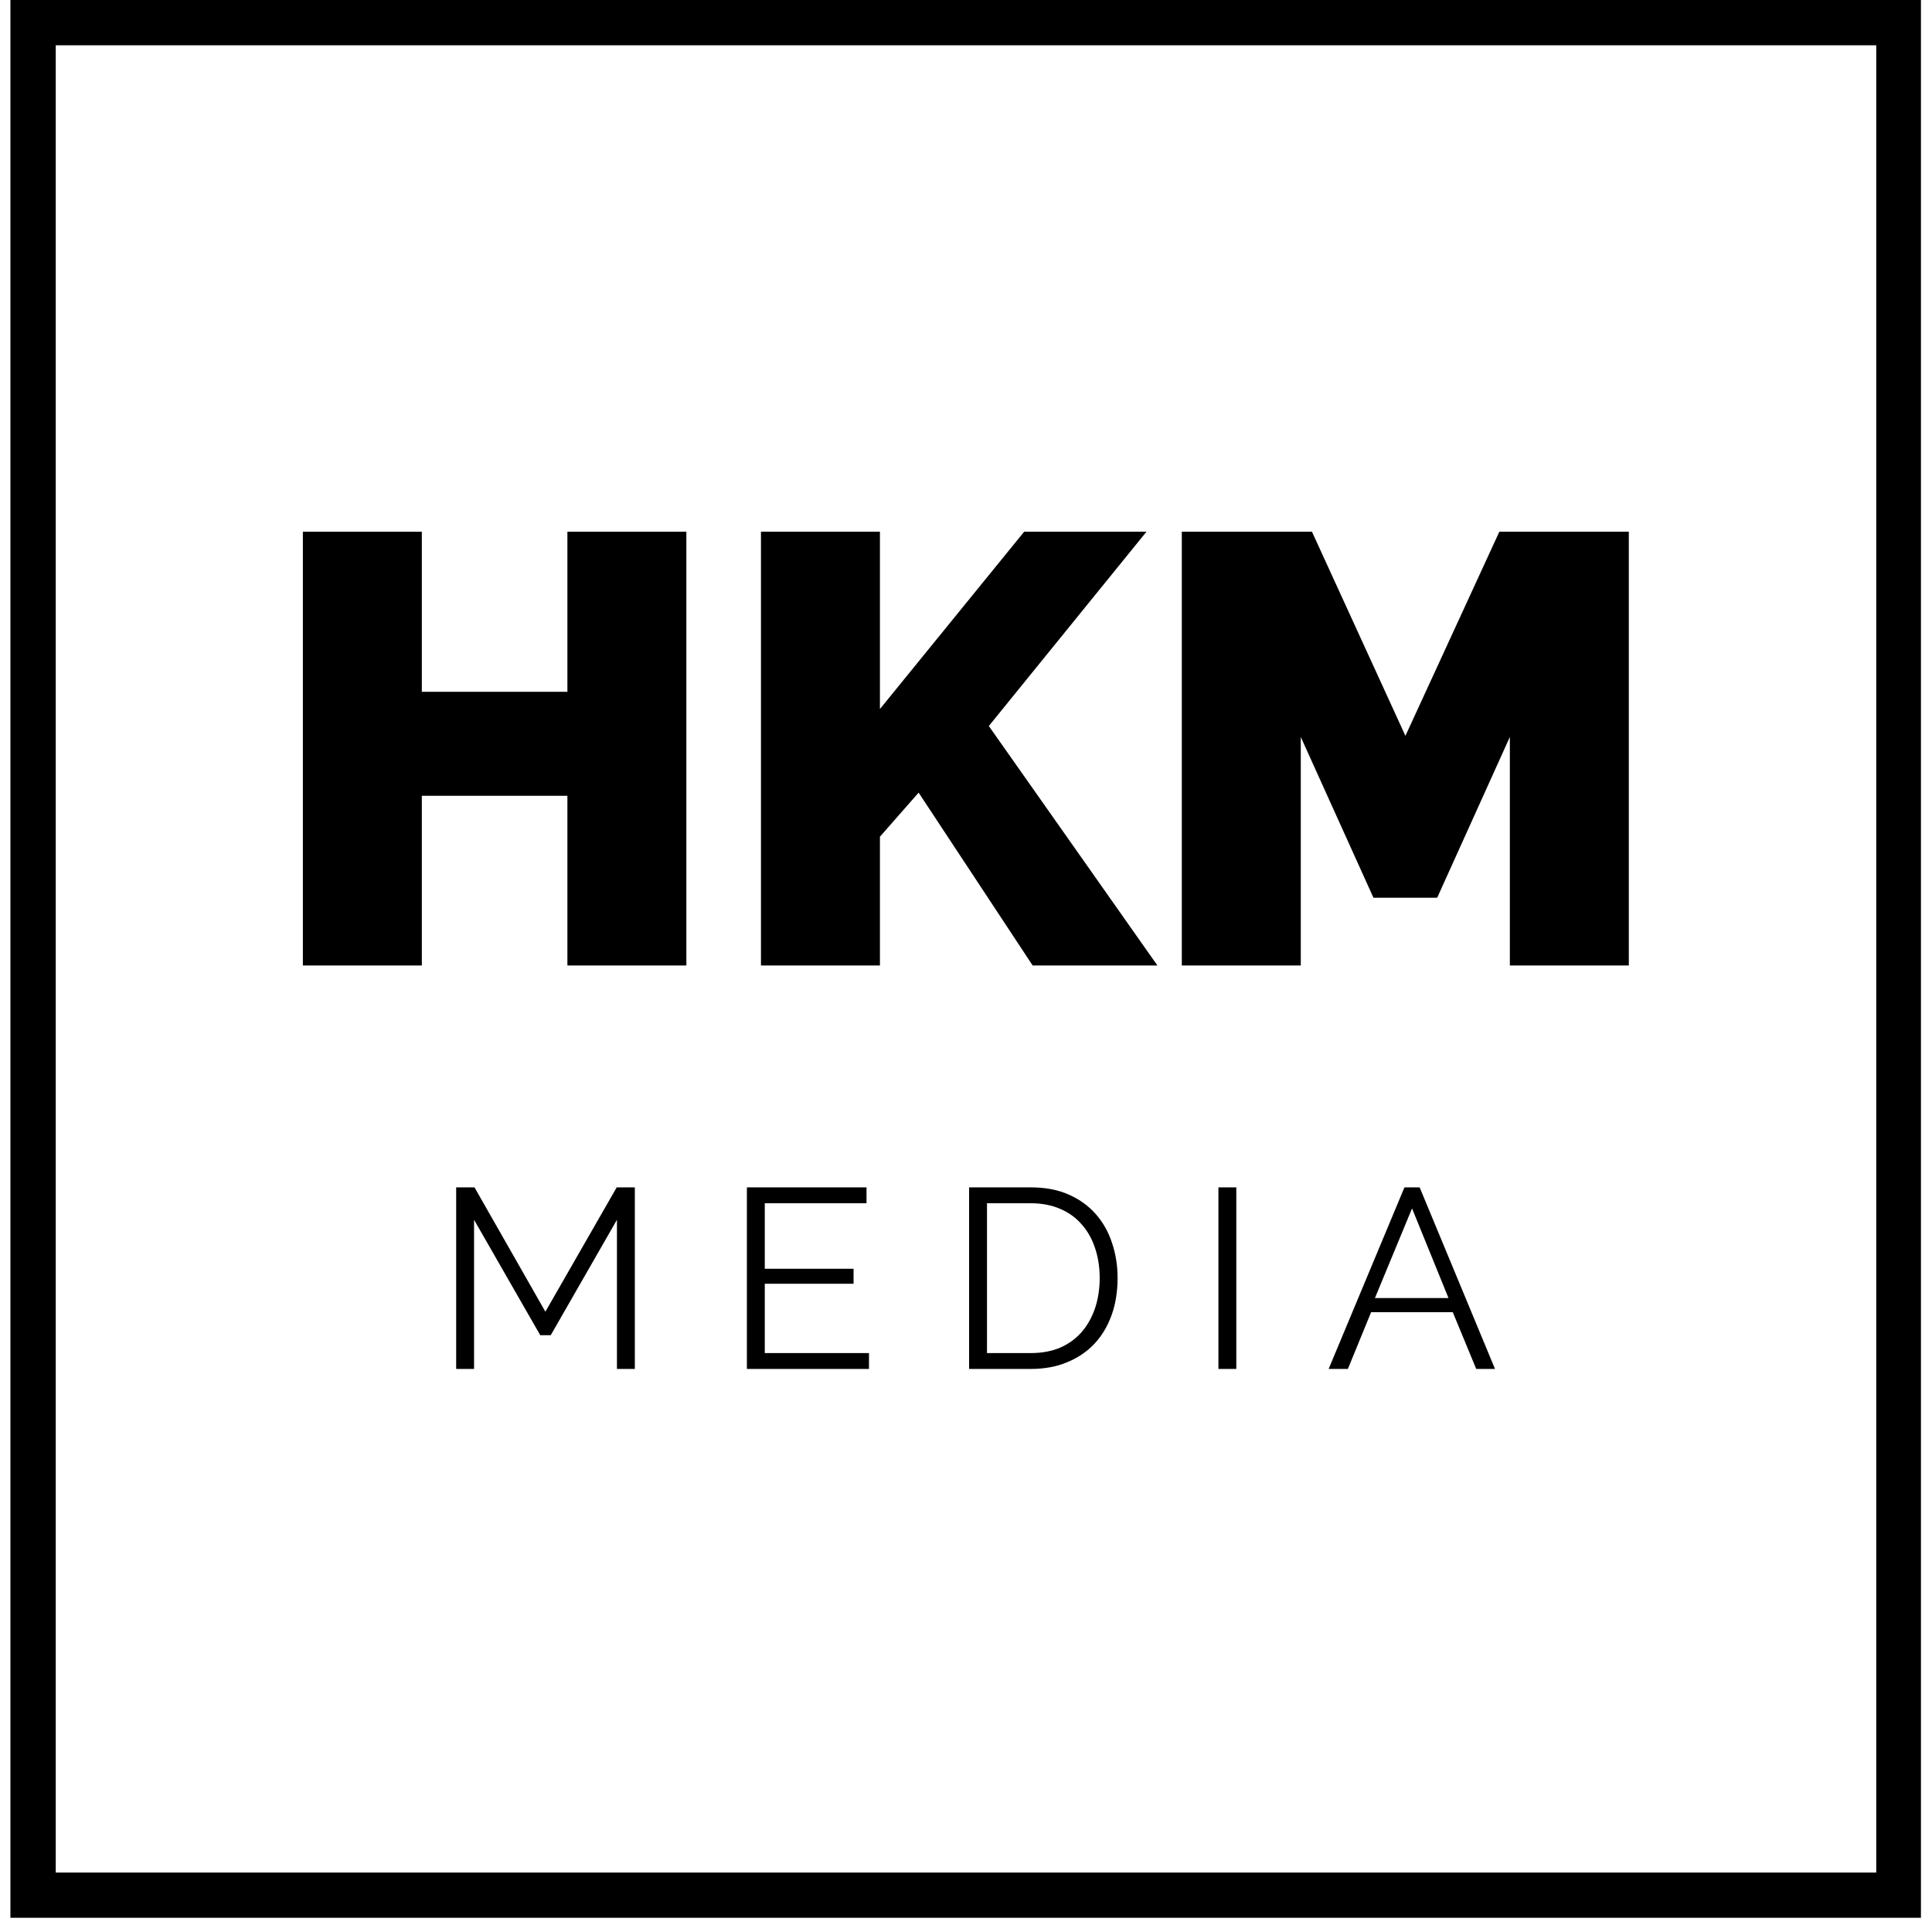
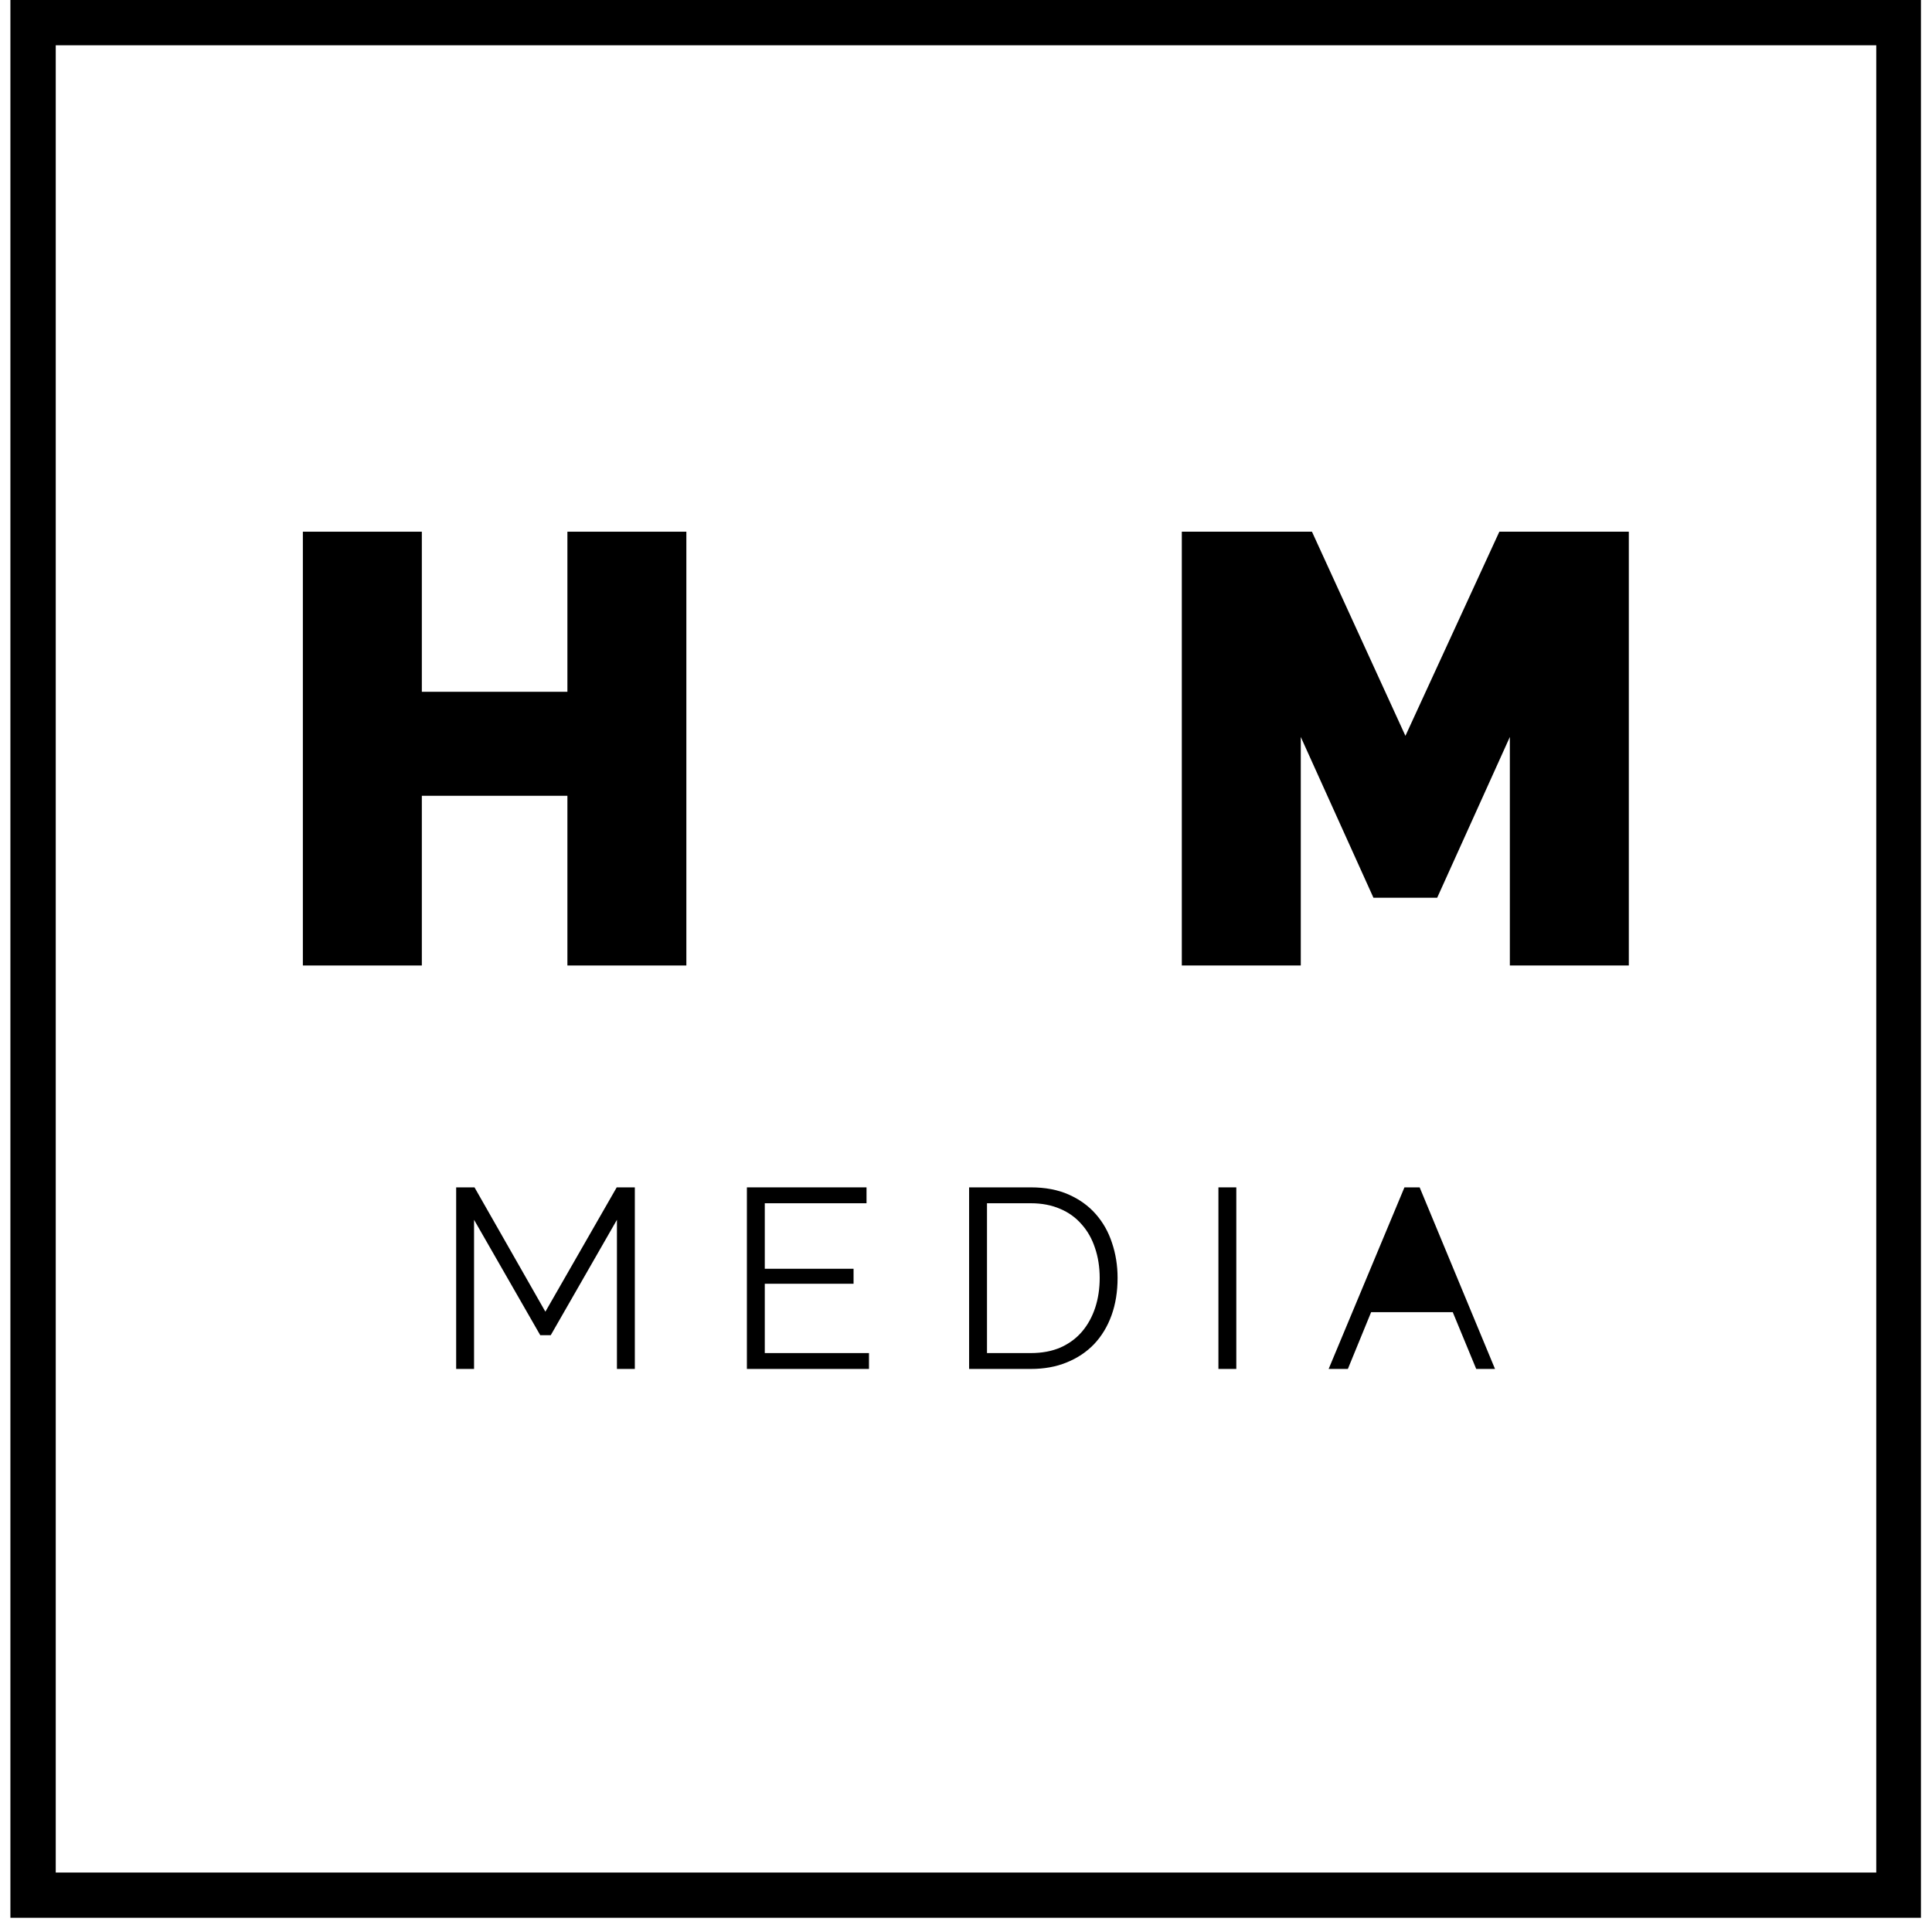
<svg xmlns="http://www.w3.org/2000/svg" width="180" zoomAndPan="magnify" viewBox="0 0 135 135" height="180" preserveAspectRatio="xMidYMid meet" version="1.0">
  <defs>
    <g />
    <clipPath id="3b8c552e7c">
      <path d="M 0.727 0 L 134.273 0 L 134.273 3.164 L 0.727 3.164 Z M 131.105 3.164 L 134.273 3.164 L 134.273 11.23 L 131.105 11.23 Z M 131.105 11.23 L 134.273 11.23 L 134.273 130.844 L 131.105 130.844 Z M 0.727 3.164 L 3.895 3.164 L 3.895 130.844 L 0.727 130.844 Z M 0.727 130.844 L 134.273 130.844 L 134.273 134.008 L 0.727 134.008 Z M 0.727 130.844 " clip-rule="nonzero" />
    </clipPath>
    <clipPath id="134aa0709f">
      <path d="M 0.727 0 L 134.273 0 L 134.273 3.164 L 0.727 3.164 Z M 131.105 3.164 L 134.273 3.164 L 134.273 11.23 L 131.105 11.23 Z M 131.105 11.23 L 134.273 11.23 L 134.273 130.844 L 131.105 130.844 Z M 0.727 3.164 L 3.895 3.164 L 3.895 130.844 L 0.727 130.844 Z M 0.727 130.844 L 134.273 130.844 L 134.273 134.008 L 0.727 134.008 Z M 0.727 130.844 " clip-rule="nonzero" />
    </clipPath>
    <clipPath id="8d8934aa6e">
      <rect x="0" width="135" y="0" height="135" />
    </clipPath>
  </defs>
  <g clip-path="url(#3b8c552e7c)">
    <g transform="matrix(1, 0, 0, 1, 0, -0)">
      <g clip-path="url(#8d8934aa6e)">
        <g clip-path="url(#134aa0709f)">
          <path fill="#000000" d="M 0.727 0 L 134.227 0 L 134.227 134.008 L 0.727 134.008 Z M 0.727 0 " fill-opacity="1" fill-rule="nonzero" />
        </g>
      </g>
    </g>
  </g>
  <g fill="#000000" fill-opacity="1">
    <g transform="translate(18.554, 67.465)">
      <g>
        <path d="M 29.406 -30.312 L 29.406 0 L 21.094 0 L 21.094 -11.859 L 10.922 -11.859 L 10.922 0 L 2.609 0 L 2.609 -30.312 L 10.922 -30.312 L 10.922 -19.125 L 21.094 -19.125 L 21.094 -30.312 Z M 29.406 -30.312 " />
      </g>
    </g>
  </g>
  <g fill="#000000" fill-opacity="1">
    <g transform="translate(50.564, 67.465)">
      <g>
-         <path d="M 2.609 0 L 2.609 -30.312 L 10.922 -30.312 L 10.922 -17.922 L 21 -30.312 L 29.547 -30.312 L 18.531 -16.734 L 30.312 0 L 21.594 0 L 13.625 -12.078 L 10.922 -9 L 10.922 0 Z M 2.609 0 " />
-       </g>
+         </g>
    </g>
  </g>
  <g fill="#000000" fill-opacity="1">
    <g transform="translate(79.971, 67.465)">
      <g>
        <path d="M 25.531 0 L 25.531 -15.969 L 20.453 -4.734 L 16 -4.734 L 10.922 -15.969 L 10.922 0 L 2.609 0 L 2.609 -30.312 L 11.703 -30.312 L 18.234 -16.047 L 24.797 -30.312 L 33.844 -30.312 L 33.844 0 Z M 25.531 0 " />
      </g>
    </g>
  </g>
  <g fill="#000000" fill-opacity="1">
    <g transform="translate(30.281, 95.656)">
      <g>
        <path d="M 12.828 0 L 12.828 -10.422 L 8.203 -2.359 L 7.469 -2.359 L 2.844 -10.422 L 2.844 0 L 1.594 0 L 1.594 -12.688 L 2.875 -12.688 L 7.828 -4 L 12.812 -12.688 L 14.078 -12.688 L 14.078 0 Z M 12.828 0 " />
      </g>
    </g>
  </g>
  <g fill="#000000" fill-opacity="1">
    <g transform="translate(50.596, 95.656)">
      <g>
        <path d="M 10.125 -1.109 L 10.125 0 L 1.594 0 L 1.594 -12.688 L 9.953 -12.688 L 9.953 -11.578 L 2.844 -11.578 L 2.844 -7 L 9.047 -7 L 9.047 -5.953 L 2.844 -5.953 L 2.844 -1.109 Z M 10.125 -1.109 " />
      </g>
    </g>
  </g>
  <g fill="#000000" fill-opacity="1">
    <g transform="translate(66.123, 95.656)">
      <g>
        <path d="M 1.594 0 L 1.594 -12.688 L 5.906 -12.688 C 6.914 -12.688 7.797 -12.52 8.547 -12.188 C 9.305 -11.852 9.938 -11.398 10.438 -10.828 C 10.945 -10.254 11.328 -9.582 11.578 -8.812 C 11.836 -8.051 11.969 -7.234 11.969 -6.359 C 11.969 -5.398 11.828 -4.531 11.547 -3.75 C 11.266 -2.969 10.859 -2.297 10.328 -1.734 C 9.797 -1.18 9.156 -0.754 8.406 -0.453 C 7.664 -0.148 6.832 0 5.906 0 Z M 10.719 -6.359 C 10.719 -7.117 10.609 -7.816 10.391 -8.453 C 10.18 -9.098 9.867 -9.648 9.453 -10.109 C 9.047 -10.578 8.547 -10.938 7.953 -11.188 C 7.359 -11.445 6.676 -11.578 5.906 -11.578 L 2.844 -11.578 L 2.844 -1.109 L 5.906 -1.109 C 6.688 -1.109 7.379 -1.238 7.984 -1.5 C 8.586 -1.77 9.086 -2.141 9.484 -2.609 C 9.891 -3.086 10.195 -3.645 10.406 -4.281 C 10.613 -4.914 10.719 -5.609 10.719 -6.359 Z M 10.719 -6.359 " />
      </g>
    </g>
  </g>
  <g fill="#000000" fill-opacity="1">
    <g transform="translate(83.544, 95.656)">
      <g>
        <path d="M 1.594 0 L 1.594 -12.688 L 2.844 -12.688 L 2.844 0 Z M 1.594 0 " />
      </g>
    </g>
  </g>
  <g fill="#000000" fill-opacity="1">
    <g transform="translate(92.621, 95.656)">
      <g>
-         <path d="M 5.516 -12.688 L 6.578 -12.688 L 11.844 0 L 10.531 0 L 8.891 -3.969 L 3.188 -3.969 L 1.562 0 L 0.219 0 Z M 8.594 -4.953 L 6.047 -11.219 L 3.453 -4.953 Z M 8.594 -4.953 " />
+         <path d="M 5.516 -12.688 L 6.578 -12.688 L 11.844 0 L 10.531 0 L 8.891 -3.969 L 3.188 -3.969 L 1.562 0 L 0.219 0 Z M 8.594 -4.953 L 3.453 -4.953 Z M 8.594 -4.953 " />
      </g>
    </g>
  </g>
</svg>